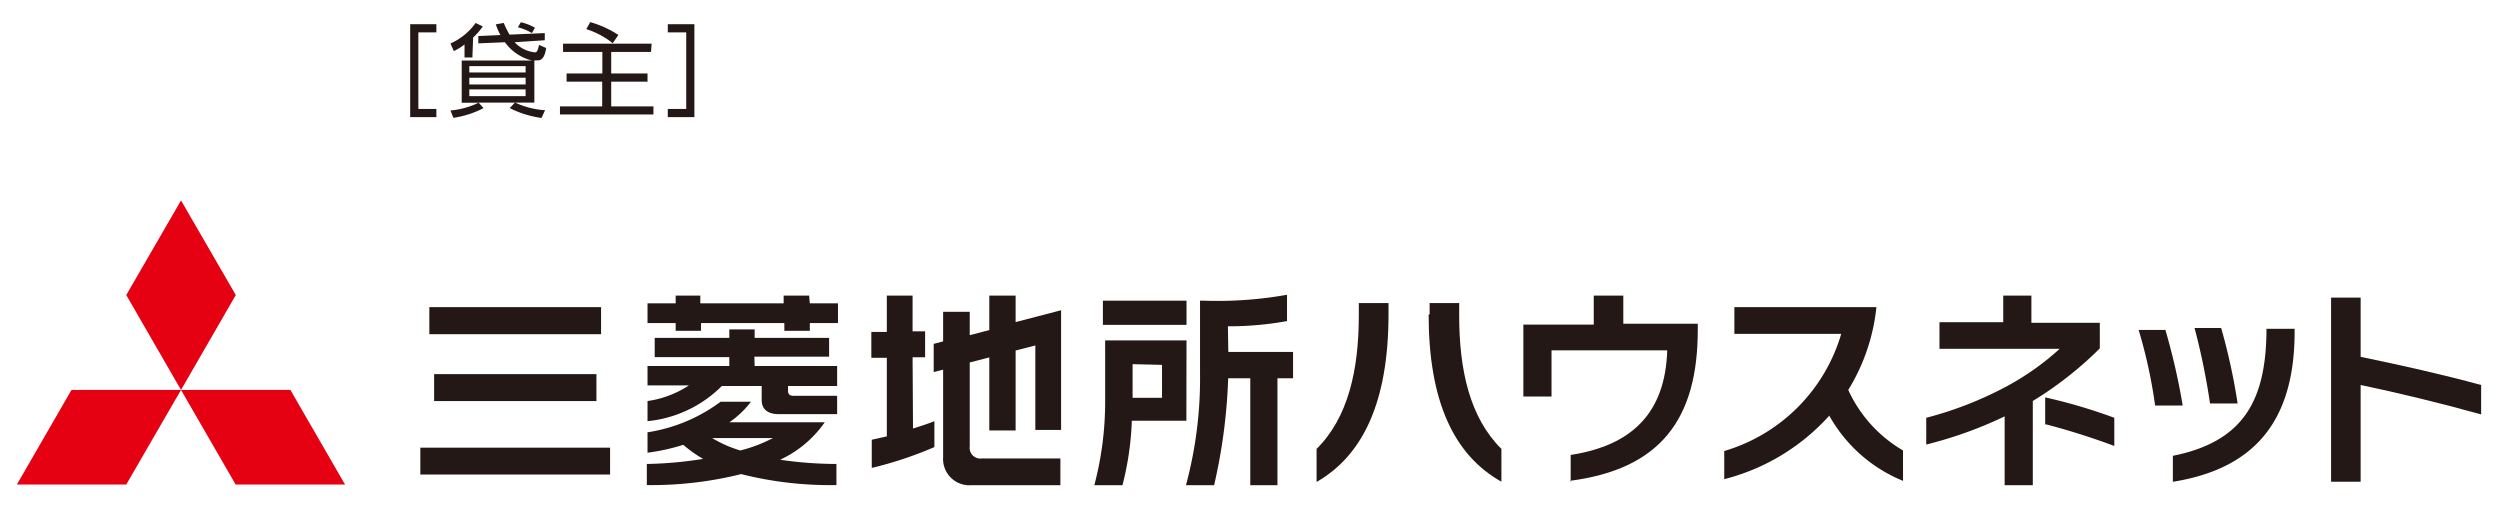
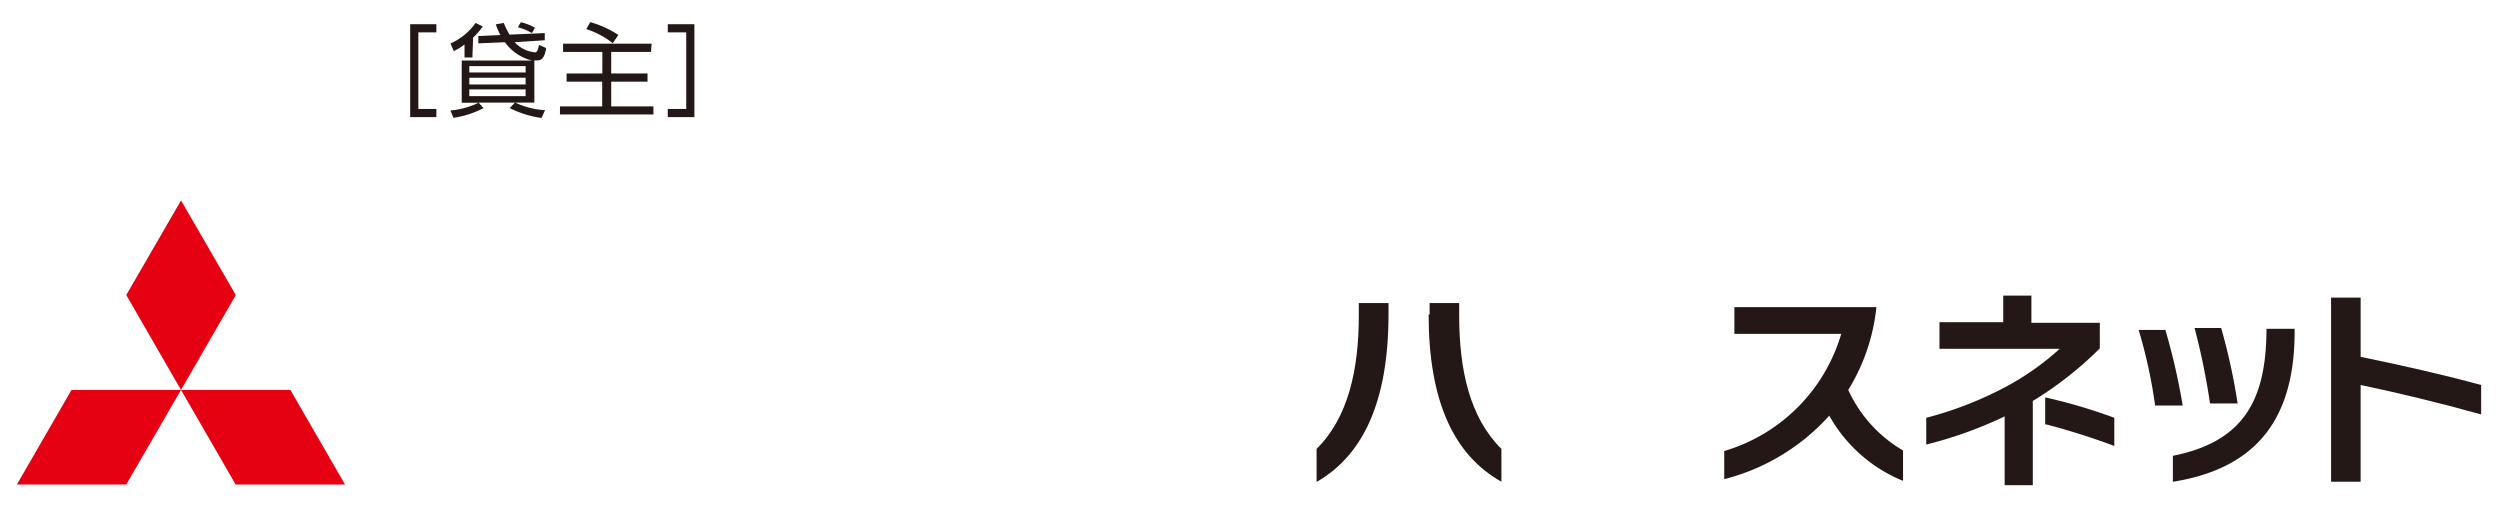
<svg xmlns="http://www.w3.org/2000/svg" width="177.6" height="36" viewBox="0 0 177.6 36">
  <defs>
    <style>.cls-1{fill:none;}.cls-2{fill:#e50012;}.cls-3{fill:#231815;}</style>
  </defs>
  <g id="レイヤー_2" data-name="レイヤー 2">
    <g id="_bk">
      <g id="logo_mec-house_bk">
        <rect id="size" class="cls-1" width="177.6" height="36" />
        <polyline class="cls-2" points="5.08 27.7 12.86 27.7 8.97 34.42 1.2 34.42 5.08 27.7" />
        <polyline class="cls-2" points="12.86 27.7 20.63 27.7 24.51 34.42 16.74 34.42 12.86 27.7" />
        <polyline class="cls-2" points="12.86 14.24 16.75 20.96 12.86 27.7 8.97 20.96 12.86 14.24" />
-         <path class="cls-3" d="M58.59,30H51.81a6.67,6.67,0,0,0,1.54-1.46H51.19A11.62,11.62,0,0,1,46,30.71v1.45a14.65,14.65,0,0,0,2.54-.56,9.18,9.18,0,0,0,1.41,1,28.06,28.06,0,0,1-4,.36v1.5a26.29,26.29,0,0,0,6.7-.78,25.88,25.88,0,0,0,6.77.78v-1.5a27.78,27.78,0,0,1-4-.3A7.94,7.94,0,0,0,58.59,30m-6,2a8.5,8.5,0,0,1-2-.88h4.32A10.56,10.56,0,0,1,52.6,32Zm1-6.66H58.9V24H53.61V23.4h-1.8V24h-5.3v1.37h5.3V26H46v1.38h2.94A7.22,7.22,0,0,1,46,28.49v1.43a8.65,8.65,0,0,0,5.28-2.5h2.83v1c0,.65.43,1,1.21,1h4.15V28.12h-3.1c-.39,0-.39-.26-.39-.4v-.3h3.49V26H53.61ZM57.48,21H55.67v.55H49.75V21H48v.55H46v1.4h2v.55h1.8v-.55h5.92v.55h1.81v-.55h2v-1.4h-2ZM29.86,31.8v1.91H43.34V31.8Zm54.43-8.72V21.36H78.35v1.72Zm-41.59.66V21.82H30.5v1.92Zm-.33,4.75V26.58H30.84v1.91Zm22.46-3.11h.89V23.54h-.89V21H63v2.58H61.9v1.84H63V31l-1.07.24v2a27,27,0,0,0,4.45-1.48V29.92c-.37.15-.92.34-1.52.52ZM72.15,21H70.28v2.45l-1.39.36V22.15H67v2.1l-.67.18v2l.67-.17v6.21a1.87,1.87,0,0,0,2,2h6.33v-1.9H69.74a.76.76,0,0,1-.85-.86V25.75l1.39-.36v5.19h1.87V24.9l1.4-.36v6h1.83v-8.5l-3.23.84Zm15.08,2.18h.11a23.06,23.06,0,0,0,4.09-.37V20.94a27.87,27.87,0,0,1-5.86.42h-.32v5.11a29.09,29.09,0,0,1-1,8h2a39.44,39.44,0,0,0,1-7.6h1.57v7.6h1.93v-7.6h1.11V25h-4.6Zm-2.94,1H78.51v4.36a23.21,23.21,0,0,1-.77,5.93h2A21.11,21.11,0,0,0,80.4,30v-.11h3.88Zm-1.74,1.74v2.34H80.46V25.87Z" />
        <path class="cls-3" d="M93.53,34.22V31.89c2.24-2.22,3-5.6,3-9.49v-.87h2.11v.79c0,6.18-1.79,10-5.08,11.9m8-11.88v-.81h2.1v.87c0,3.89.75,7.26,3,9.49v2.33C103.27,32.32,101.49,28.48,101.49,22.34Z" />
-         <path class="cls-3" d="M111.58,34.22v-1.9c4.38-.68,6.72-3,6.86-7.43h-8.22v3.28h-2V23.06h5V21h2.1v2h5.29v.43c0,6.37-2.67,9.9-9.1,10.73" />
        <path class="cls-3" d="M129.94,29.54a15,15,0,0,1-7.45,4.5v-2a12.28,12.28,0,0,0,8.31-8.32h-7.59v-1.9H133.3a13.91,13.91,0,0,1-2,5.88A9.57,9.57,0,0,0,135.19,32v2.16a10.57,10.57,0,0,1-5.25-4.65" />
        <path class="cls-3" d="M144.41,28.47v6h-2V29.58a29.19,29.19,0,0,1-5.57,2v-1.9a25.87,25.87,0,0,0,5.8-2.28,19,19,0,0,0,3.68-2.62h-8.54V22.89h4.53V21h2v1.93h4.86v1.82a25.57,25.57,0,0,1-4.8,3.76m.92,1.67V28.23a38.18,38.18,0,0,1,4.91,1.45v2A50.71,50.71,0,0,0,145.33,30.14Z" />
        <path class="cls-3" d="M153.1,28.81a35.52,35.52,0,0,0-1.17-5.37h1.9a46.3,46.3,0,0,1,1.23,5.37h-2m1.3,5.41V32.38c5-1,6.59-3.91,6.65-8.8v-.22h2v.24C163,30.08,160,33.31,154.4,34.22ZM157,28.66a48.19,48.19,0,0,0-1.1-5.36h1.89a42.81,42.81,0,0,1,1.17,5.36Z" />
        <path class="cls-3" d="M167.7,27.39v6.83h-2.1V21.14h2.1v4.21c3,.62,5.8,1.25,8.56,2v2.09c-3-.83-5.84-1.52-8.56-2.09" />
        <path class="cls-3" d="M31,1.72V2.3H29.72V7.74H31v.58H29.14V1.72Z" />
        <path class="cls-3" d="M33.56,4.08H33V3.16a4,4,0,0,1-.76.47L32,3.09a4.41,4.41,0,0,0,1.79-1.46l.51.25a5.42,5.42,0,0,1-.69.79Zm.42-1V2.56l1.57-.07a5.42,5.42,0,0,1-.33-.76l.57-.1a5.2,5.2,0,0,0,.41.83l2.5-.11,0,.51L36.56,3A2.28,2.28,0,0,0,38,3.72c.12,0,.2-.07.29-.53l.51.22c-.13.88-.46.88-.65.88h-.19v3H36.6a5.93,5.93,0,0,0,2.12.54l-.25.55a7.23,7.23,0,0,1-2.26-.7l.37-.39H34l.35.39a6.71,6.71,0,0,1-2.14.69L32,7.85a5.86,5.86,0,0,0,2-.55H32.8v-3h5A3.35,3.35,0,0,1,35.87,3ZM37.34,4.7h-4v.45h4Zm0,.82h-4V6h4Zm0,.83h-4v.48h4Zm.45-4a3.81,3.81,0,0,0-1-.41L37,1.58a3.5,3.5,0,0,1,1,.39Z" />
        <path class="cls-3" d="M46.25,3.69H43.42V5.22H46V5.8H43.42V7.56h3v.57H39.78V7.56h3V5.8H40.25V5.22h2.54V3.69H40V3.1h6.29Zm-2.72-.62a5.81,5.81,0,0,0-1.88-1l.28-.5a7.42,7.42,0,0,1,2,.91Z" />
        <path class="cls-3" d="M47.44,8.32V7.74h1.31V2.3H47.44V1.72h1.89v6.6Z" />
      </g>
    </g>
  </g>
</svg>